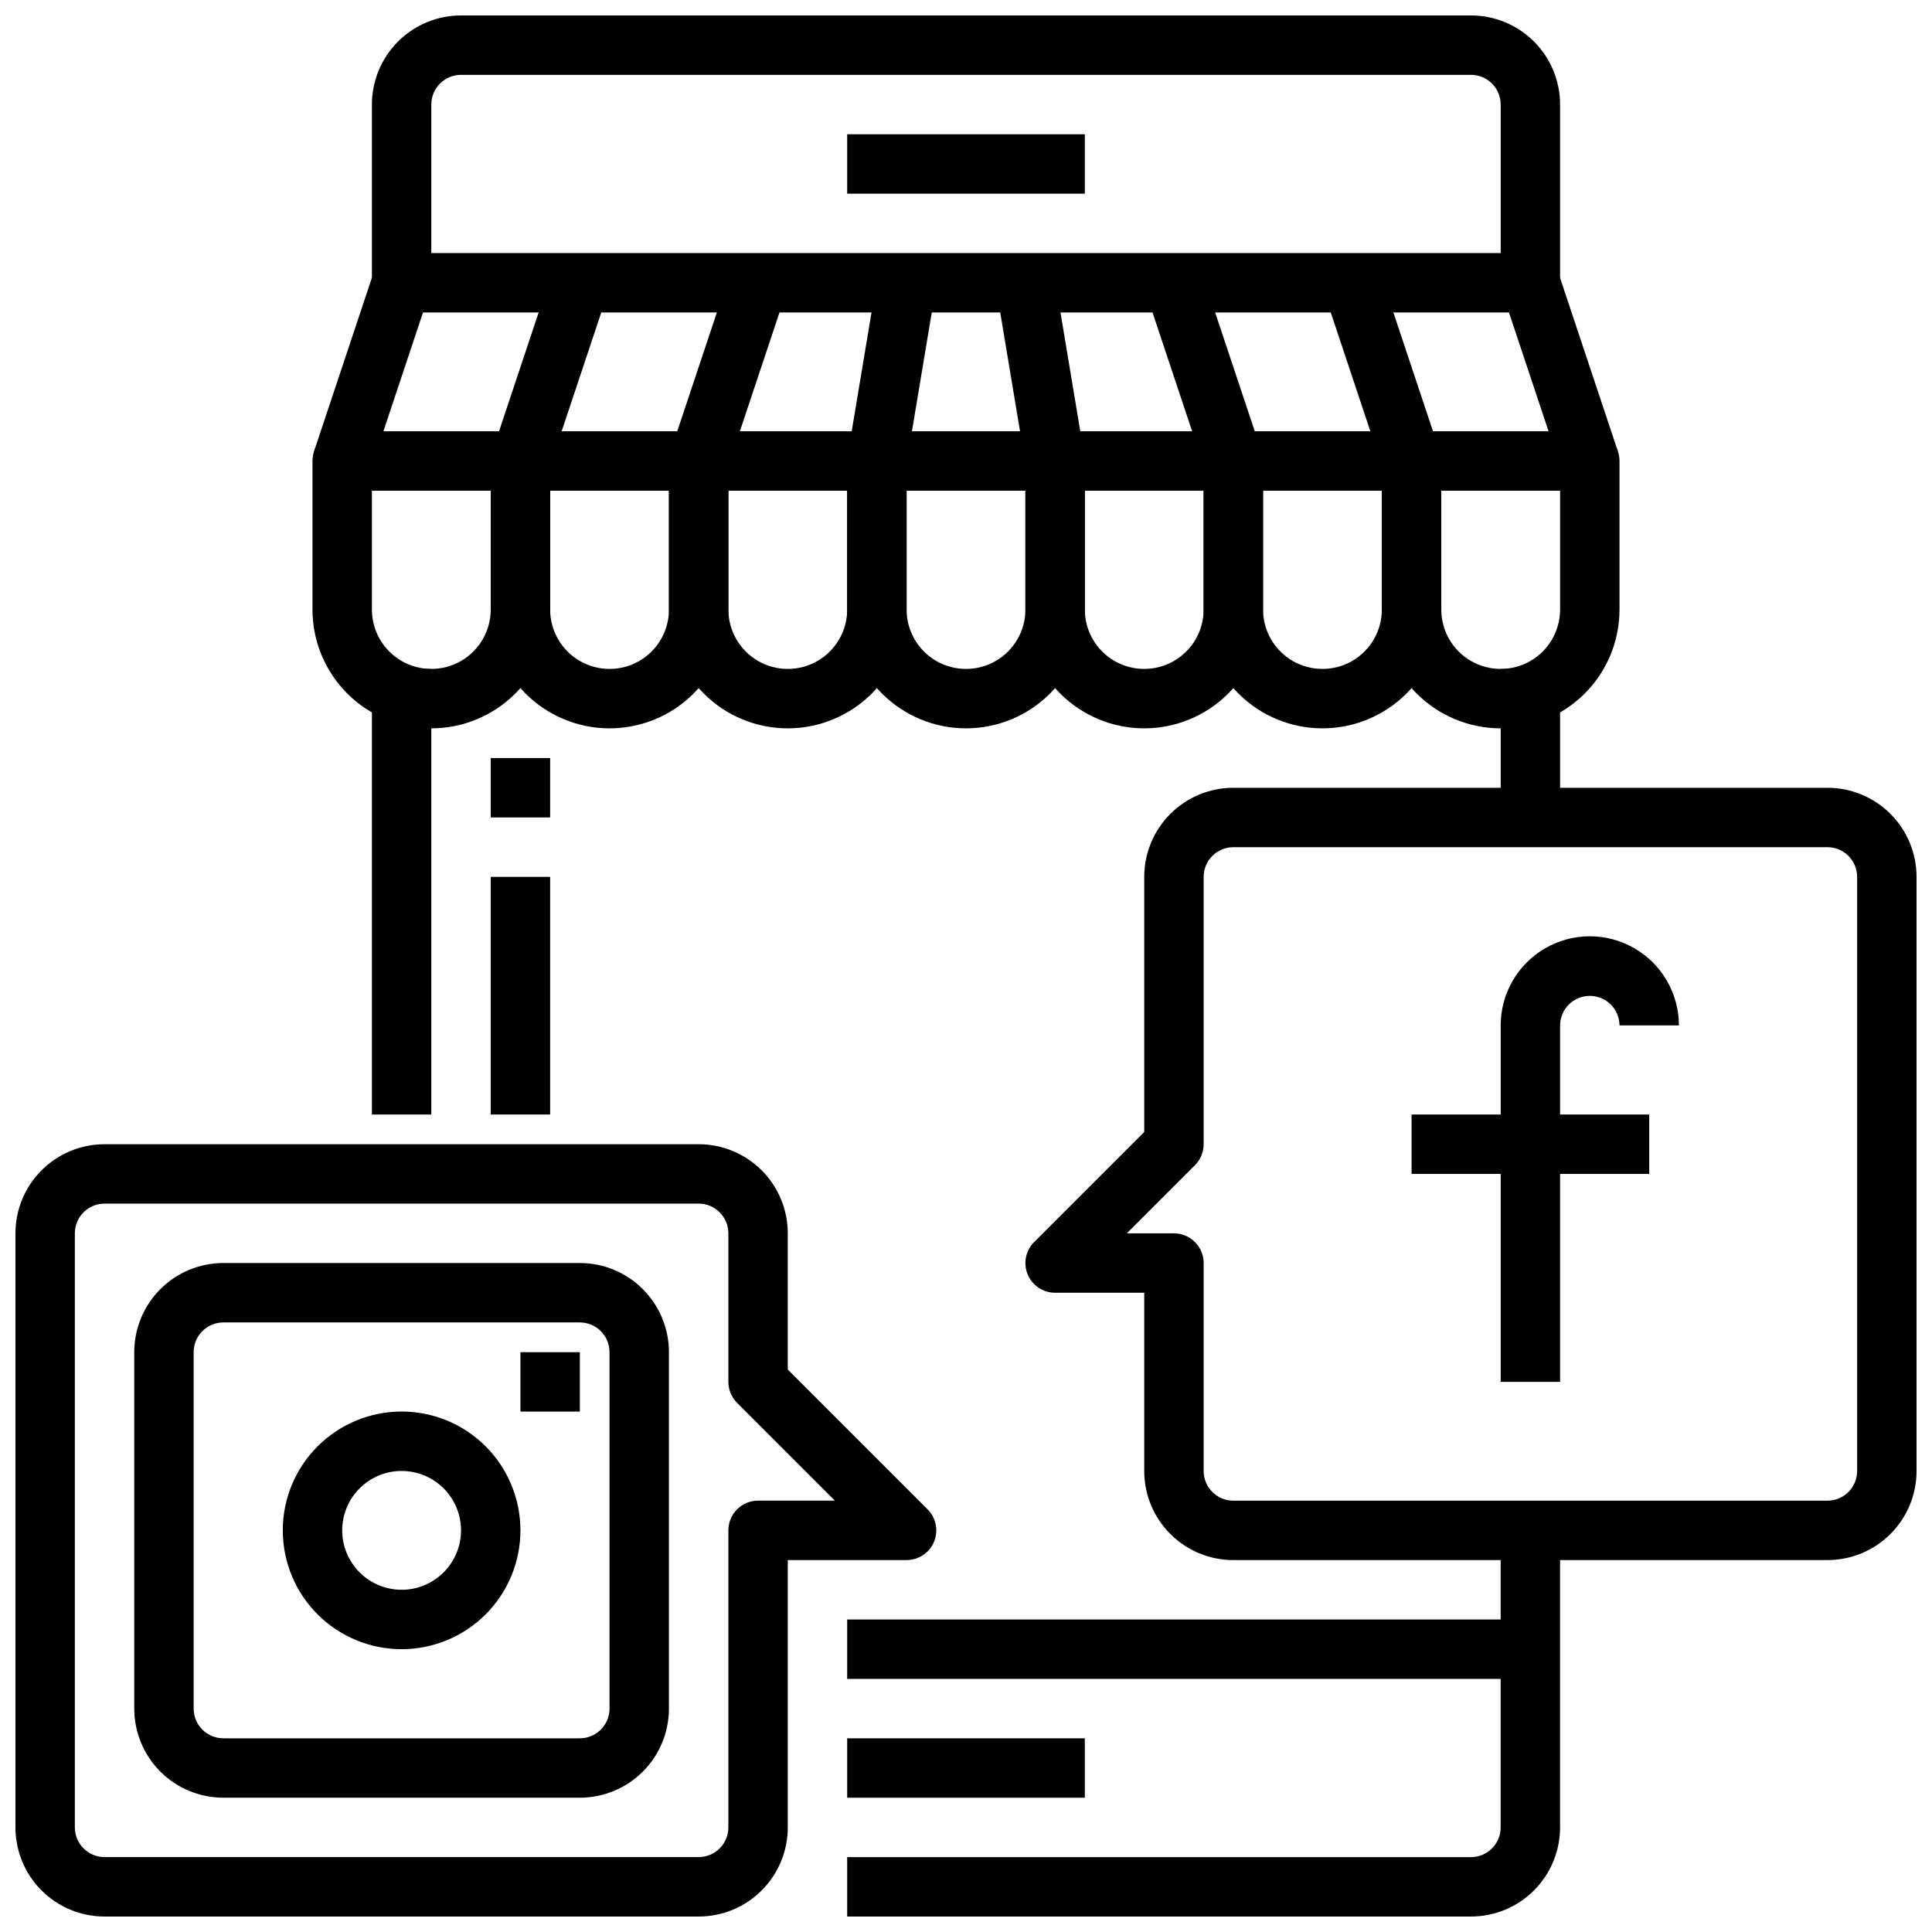
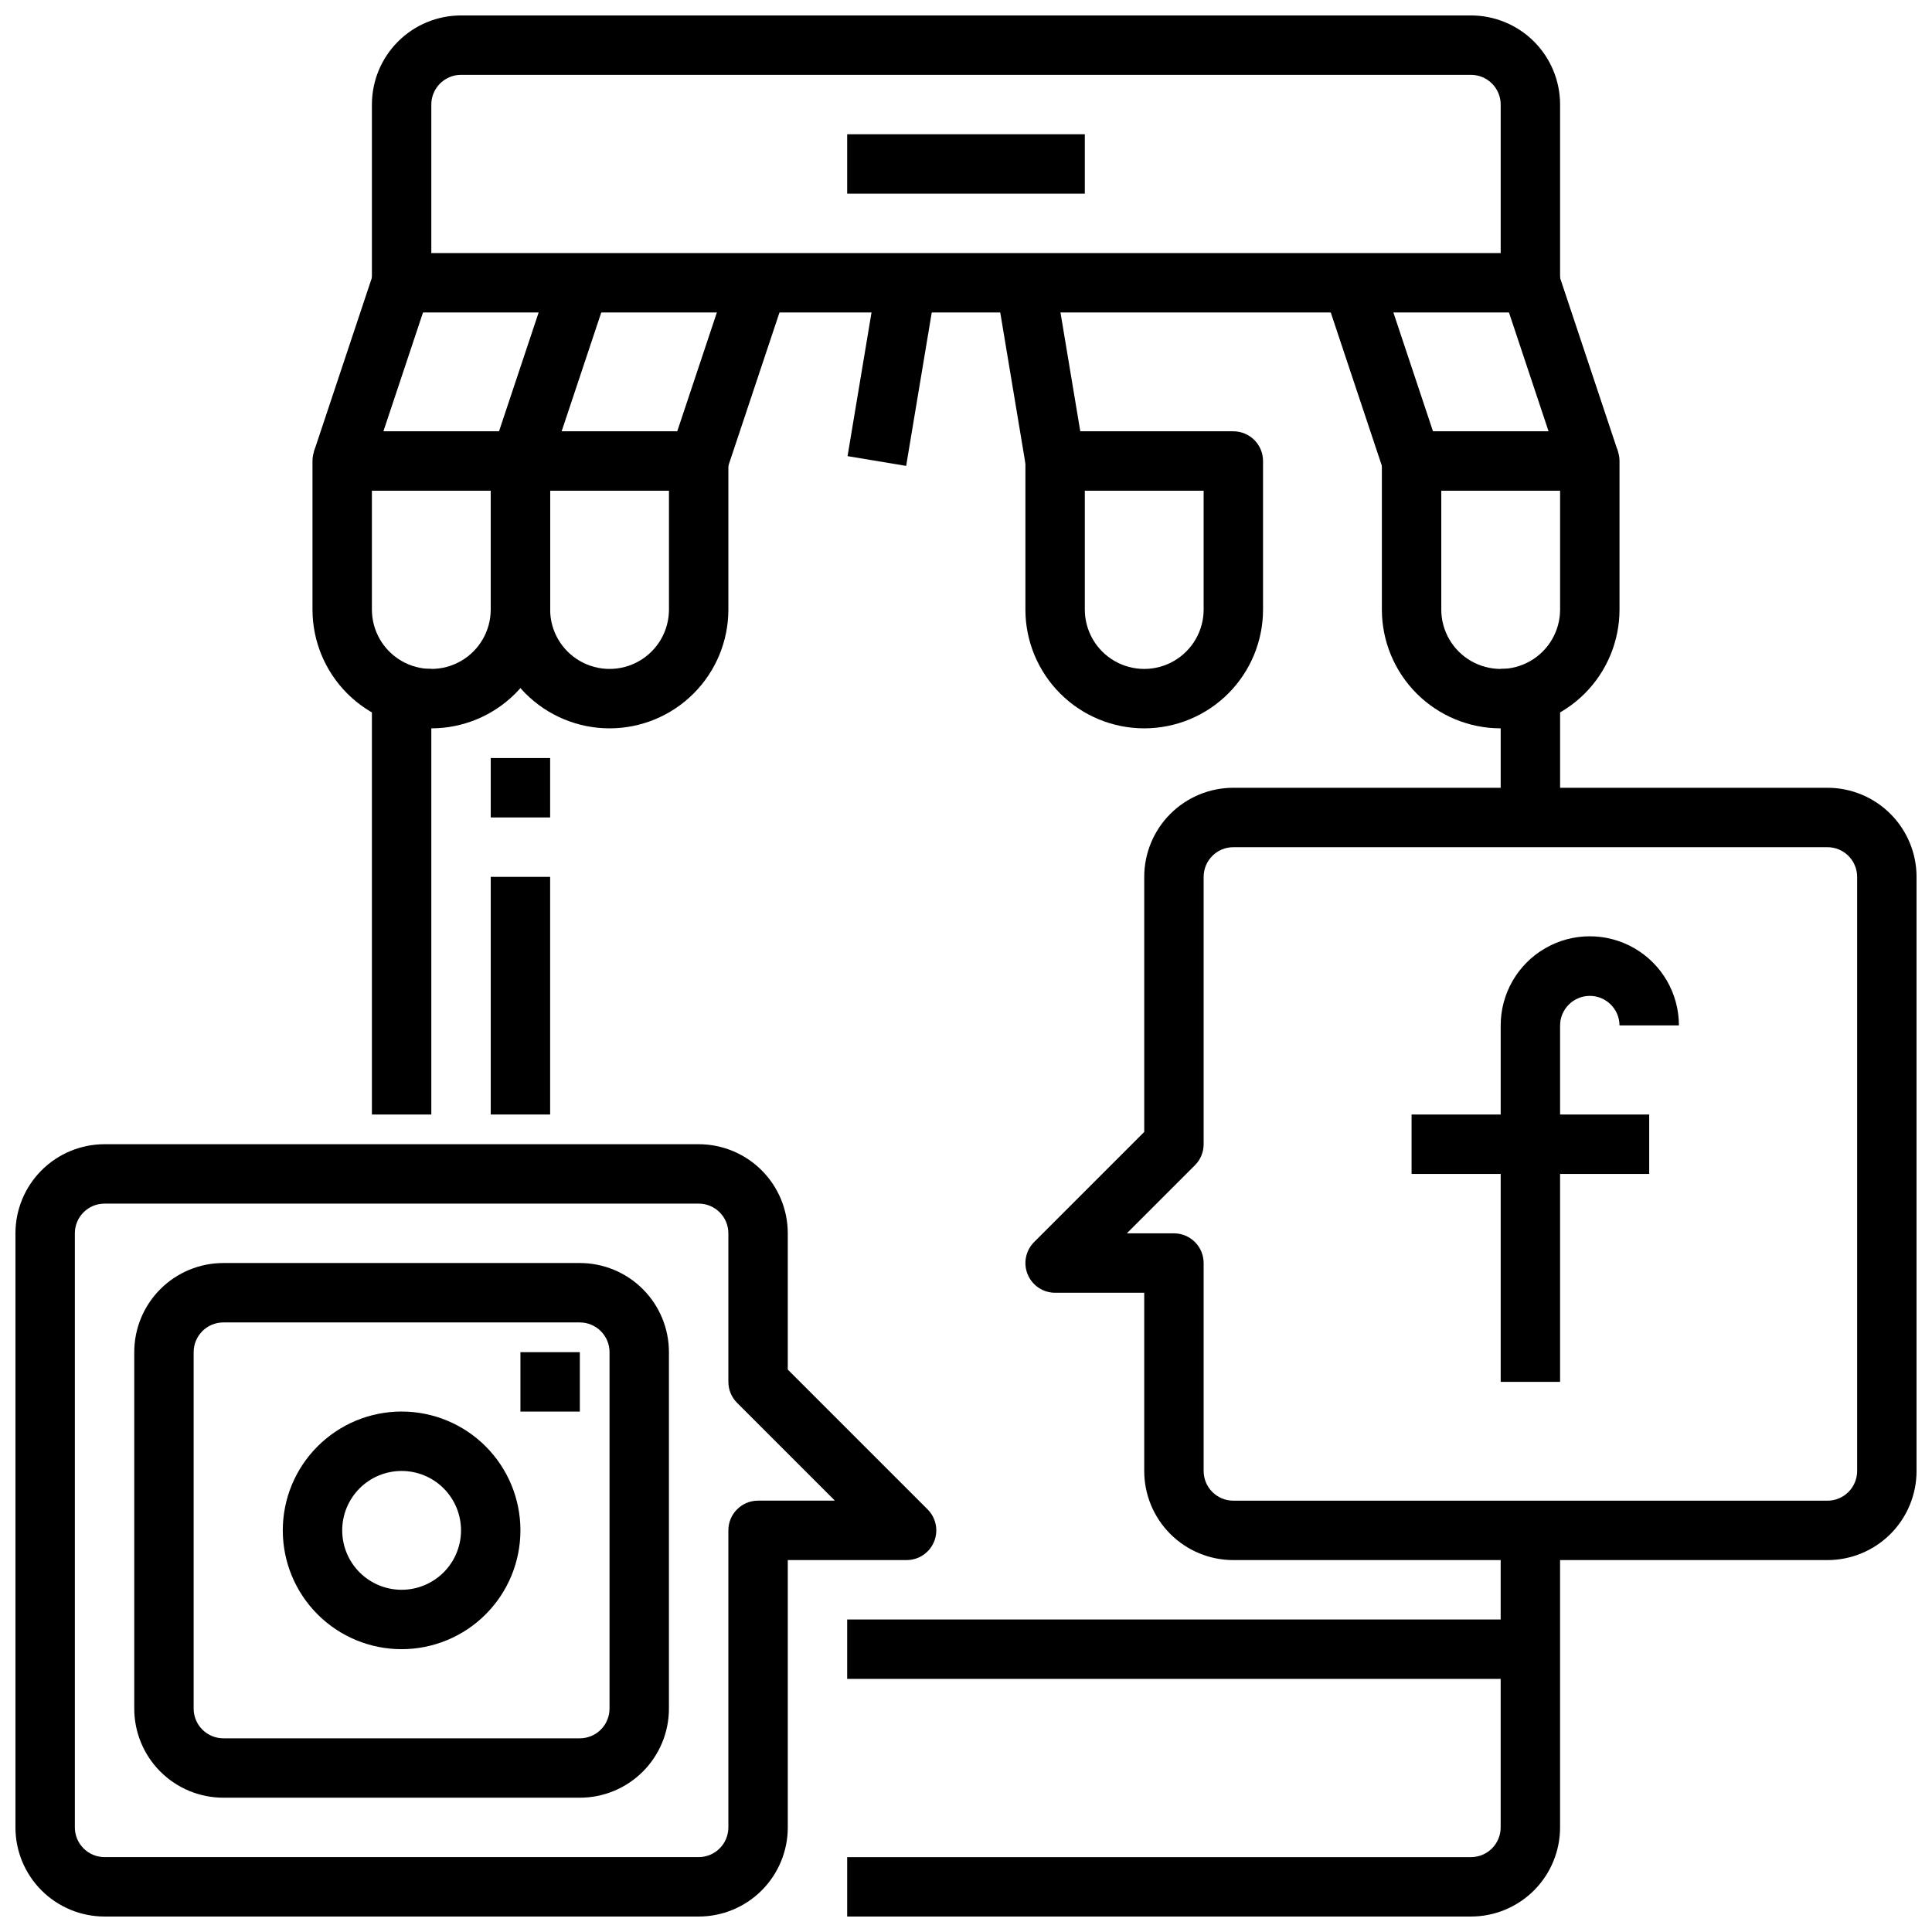
<svg xmlns="http://www.w3.org/2000/svg" width="800px" height="800px" version="1.1" viewBox="144 144 512 512">
  <defs>
    <clipPath id="d">
      <path d="m242 148.09h316v70.906h-316z" />
    </clipPath>
    <clipPath id="c">
      <path d="m368 549h190v102.9h-190z" />
    </clipPath>
    <clipPath id="b">
      <path d="m415 352h236.9v206h-236.9z" />
    </clipPath>
    <clipPath id="a">
      <path d="m148.09 447h244.91v204.9h-244.91z" />
    </clipPath>
  </defs>
  <g clip-path="url(#d)">
    <path d="m557.44 218.94h-15.742v-47.23c0-2.09-0.828-4.09-2.305-5.566-1.477-1.477-3.481-2.309-5.566-2.309h-267.65c-4.348 0-7.875 3.527-7.875 7.875v47.23h-15.742v-47.23c0-6.266 2.488-12.27 6.918-16.699 4.426-4.43 10.434-6.918 16.699-6.918h267.65c6.262 0 12.27 2.488 16.699 6.918 4.426 4.43 6.914 10.434 6.914 16.699z" />
  </g>
  <path d="m368.51 179.58h62.977v15.742h-62.977z" />
-   <path d="m368.51 604.67h62.977v15.742h-62.977z" />
  <path d="m368.51 573.18h181.05v15.742h-181.05z" />
  <path d="m258.3 337.02c-8.352 0-16.359-3.32-22.266-9.223-5.902-5.906-9.223-13.914-9.223-22.266v-39.359c0-4.348 3.527-7.875 7.875-7.875h47.23c2.09 0 4.09 0.832 5.566 2.309s2.305 3.477 2.305 5.566v39.359c0 8.352-3.316 16.359-9.223 22.266-5.902 5.902-13.914 9.223-22.266 9.223zm-15.742-62.977v31.488c0 5.625 3 10.82 7.871 13.633 4.871 2.812 10.875 2.812 15.746 0 4.871-2.812 7.871-8.008 7.871-13.633v-31.488z" />
  <path d="m305.54 337.02c-8.352 0-16.359-3.32-22.266-9.223-5.906-5.906-9.223-13.914-9.223-22.266v-39.359c0-4.348 3.523-7.875 7.871-7.875h47.23c2.09 0 4.094 0.832 5.566 2.309 1.477 1.477 2.309 3.477 2.309 5.566v39.359c0 8.352-3.32 16.359-9.223 22.266-5.906 5.902-13.914 9.223-22.266 9.223zm-15.742-62.977v31.488h-0.004c0 5.625 3 10.82 7.875 13.633 4.871 2.812 10.871 2.812 15.742 0s7.871-8.008 7.871-13.633v-31.488z" />
-   <path d="m352.77 337.02c-8.352 0-16.359-3.32-22.266-9.223-5.902-5.906-9.223-13.914-9.223-22.266v-39.359c0-4.348 3.523-7.875 7.871-7.875h47.234c2.086 0 4.09 0.832 5.566 2.309 1.477 1.477 2.305 3.477 2.305 5.566v39.359c0 8.352-3.316 16.359-9.223 22.266-5.906 5.902-13.914 9.223-22.266 9.223zm-15.742-62.977v31.488c0 5.625 3 10.82 7.871 13.633 4.871 2.812 10.871 2.812 15.742 0 4.871-2.812 7.875-8.008 7.875-13.633v-31.488z" />
-   <path d="m400 337.02c-8.352 0-16.363-3.32-22.266-9.223-5.906-5.906-9.223-13.914-9.223-22.266v-39.359c0-4.348 3.523-7.875 7.871-7.875h47.23c2.09 0 4.09 0.832 5.566 2.309 1.477 1.477 2.309 3.477 2.309 5.566v39.359c0 8.352-3.32 16.359-9.223 22.266-5.906 5.902-13.914 9.223-22.266 9.223zm-15.742-62.977v31.488h-0.004c0 5.625 3 10.82 7.871 13.633s10.875 2.812 15.746 0 7.871-8.008 7.871-13.633v-31.488z" />
  <path d="m447.23 337.02c-8.352 0-16.359-3.32-22.266-9.223-5.906-5.906-9.223-13.914-9.223-22.266v-39.359c0-4.348 3.523-7.875 7.871-7.875h47.234c2.086 0 4.09 0.832 5.566 2.309 1.477 1.477 2.305 3.477 2.305 5.566v39.359c0 8.352-3.316 16.359-9.223 22.266-5.906 5.902-13.914 9.223-22.266 9.223zm-15.742-62.977v31.488c0 5.625 3 10.82 7.871 13.633s10.871 2.812 15.742 0c4.871-2.812 7.875-8.008 7.875-13.633v-31.488z" />
-   <path d="m494.46 337.02c-8.348 0-16.359-3.32-22.262-9.223-5.906-5.906-9.223-13.914-9.223-22.266v-39.359c0-4.348 3.523-7.875 7.871-7.875h47.23c2.09 0 4.09 0.832 5.566 2.309 1.477 1.477 2.305 3.477 2.305 5.566v39.359c0 8.352-3.316 16.359-9.223 22.266-5.902 5.902-13.914 9.223-22.266 9.223zm-15.742-62.977v31.488c0 5.625 3 10.82 7.871 13.633s10.875 2.812 15.746 0c4.871-2.812 7.871-8.008 7.871-13.633v-31.488z" />
  <path d="m541.7 337.02c-8.352 0-16.359-3.32-22.266-9.223-5.906-5.906-9.223-13.914-9.223-22.266v-39.359c0-4.348 3.523-7.875 7.871-7.875h47.234c2.086 0 4.09 0.832 5.566 2.309 1.477 1.477 2.305 3.477 2.305 5.566v39.359c0 8.352-3.316 16.359-9.223 22.266-5.906 5.902-13.914 9.223-22.266 9.223zm-15.742-62.977v31.488h-0.004c0 5.625 3.004 10.82 7.875 13.633 4.871 2.812 10.871 2.812 15.742 0s7.871-8.008 7.871-13.633v-31.488z" />
  <path d="m557.84 268.66-13.949-41.848h-287.79l-13.949 41.848-14.957-4.977 15.742-47.23h0.004c1.07-3.219 4.09-5.391 7.484-5.383h299.14c3.391 0 6.398 2.168 7.473 5.383l15.742 47.23z" />
  <path d="m368.61 264.88 7.879-47.234 15.531 2.59-7.879 47.234z" />
  <path d="m321.68 263.68 15.754-47.234 14.934 4.981-15.754 47.234z" />
  <path d="m274.45 263.68 15.754-47.234 14.934 4.981-15.754 47.234z" />
  <path d="m407.98 220.24 15.531-2.59 7.871 47.234-15.531 2.59z" />
-   <path d="m447.64 221.43 14.938-4.981 15.746 47.234-14.938 4.981z" />
  <path d="m494.87 221.43 14.938-4.981 15.746 47.234-14.938 4.981z" />
  <path d="m242.56 321.28h15.742v118.08h-15.742z" />
  <g clip-path="url(#c)">
    <path d="m533.82 651.9h-165.31v-15.742h165.31c2.086 0 4.09-0.832 5.566-2.305 1.477-1.477 2.305-3.481 2.305-5.566v-78.723h15.742v78.723c0 6.262-2.488 12.27-6.914 16.695-4.43 4.43-10.438 6.918-16.699 6.918z" />
  </g>
  <path d="m541.7 321.28h15.742v39.359h-15.742z" />
  <path d="m557.44 510.21h-15.742v-94.465c0-8.438 4.5-16.234 11.809-20.453 7.305-4.219 16.309-4.219 23.613 0 7.309 4.219 11.809 12.016 11.809 20.453h-15.742c-0.027-4.348-3.57-7.852-7.918-7.824-4.348 0.027-7.852 3.57-7.828 7.918z" />
  <path d="m518.08 439.36h62.977v15.742h-62.977z" />
  <g clip-path="url(#b)">
    <path d="m628.29 557.44h-157.44c-6.266 0-12.27-2.488-16.699-6.914-4.43-4.43-6.918-10.438-6.918-16.699v-47.234h-23.617c-3.184 0-6.051-1.918-7.269-4.859-1.219-2.941-0.547-6.324 1.707-8.578l29.18-29.18v-67.59c0-6.266 2.488-12.27 6.918-16.699 4.43-4.43 10.434-6.918 16.699-6.918h157.44c6.262 0 12.27 2.488 16.695 6.918 4.43 4.43 6.918 10.434 6.918 16.699v157.44c0 6.262-2.488 12.27-6.918 16.699-4.426 4.426-10.434 6.914-16.695 6.914zm-185.67-86.59h12.484c2.09 0 4.09 0.828 5.566 2.305 1.477 1.477 2.309 3.481 2.309 5.566v55.105c0 2.086 0.828 4.09 2.305 5.566s3.477 2.305 5.566 2.305h157.44c2.086 0 4.09-0.828 5.566-2.305 1.473-1.477 2.305-3.481 2.305-5.566v-157.44c0-2.09-0.832-4.09-2.305-5.566-1.477-1.477-3.481-2.305-5.566-2.305h-157.44c-4.348 0-7.871 3.523-7.871 7.871v70.848c-0.004 2.086-0.832 4.09-2.309 5.566z" />
  </g>
  <g clip-path="url(#a)">
    <path d="m329.15 651.9h-157.44c-6.266 0-12.27-2.488-16.699-6.918-4.43-4.426-6.918-10.434-6.918-16.695v-157.44c0-6.266 2.488-12.27 6.918-16.699 4.43-4.43 10.434-6.918 16.699-6.918h157.44c6.266 0 12.273 2.488 16.699 6.918 4.43 4.43 6.918 10.434 6.918 16.699v36.102l37.055 37.055v-0.004c2.25 2.254 2.922 5.637 1.707 8.578-1.219 2.941-4.09 4.859-7.273 4.859h-31.488v70.852c0 6.262-2.488 12.27-6.918 16.695-4.426 4.43-10.434 6.918-16.699 6.918zm-157.44-188.93c-4.348 0-7.875 3.523-7.875 7.871v157.44c0 2.086 0.832 4.09 2.309 5.566 1.477 1.473 3.477 2.305 5.566 2.305h157.44c2.09 0 4.094-0.832 5.566-2.305 1.477-1.477 2.309-3.481 2.309-5.566v-78.723c0-4.348 3.523-7.871 7.871-7.871h20.355l-25.922-25.922c-1.477-1.477-2.305-3.481-2.305-5.566v-39.359c0-2.09-0.832-4.09-2.309-5.566-1.473-1.477-3.477-2.305-5.566-2.305z" />
  </g>
  <path d="m274.05 344.89h15.742v15.742h-15.742z" />
  <path d="m274.05 376.38h15.742v62.977h-15.742z" />
  <path d="m297.66 620.41h-94.465c-6.266 0-12.273-2.488-16.699-6.914-4.43-4.43-6.918-10.438-6.918-16.699v-94.465c0-6.266 2.488-12.27 6.918-16.699 4.426-4.43 10.434-6.918 16.699-6.918h94.465c6.262 0 12.27 2.488 16.695 6.918 4.43 4.43 6.918 10.434 6.918 16.699v94.465c0 6.262-2.488 12.27-6.918 16.699-4.426 4.426-10.434 6.914-16.695 6.914zm-94.465-125.95c-4.348 0-7.875 3.527-7.875 7.875v94.465c0 2.086 0.832 4.09 2.309 5.566 1.477 1.473 3.477 2.305 5.566 2.305h94.465c2.086 0 4.09-0.832 5.566-2.305 1.473-1.477 2.305-3.481 2.305-5.566v-94.465c0-2.09-0.832-4.09-2.305-5.566-1.477-1.477-3.481-2.309-5.566-2.309z" />
  <path d="m250.43 581.05c-8.352 0-16.359-3.316-22.266-9.223s-9.223-13.914-9.223-22.266c0-8.352 3.316-16.359 9.223-22.266s13.914-9.223 22.266-9.223c8.352 0 16.359 3.316 22.266 9.223s9.223 13.914 9.223 22.266c0 8.352-3.316 16.359-9.223 22.266s-13.914 9.223-22.266 9.223zm0-47.23c-4.176 0-8.18 1.656-11.133 4.609s-4.609 6.957-4.609 11.133c0 4.176 1.656 8.18 4.609 11.133s6.957 4.613 11.133 4.613c4.176 0 8.18-1.66 11.133-4.613s4.613-6.957 4.613-11.133c0-4.176-1.66-8.18-4.613-11.133s-6.957-4.609-11.133-4.609z" />
  <path d="m281.92 502.34h15.742v15.742h-15.742z" />
</svg>